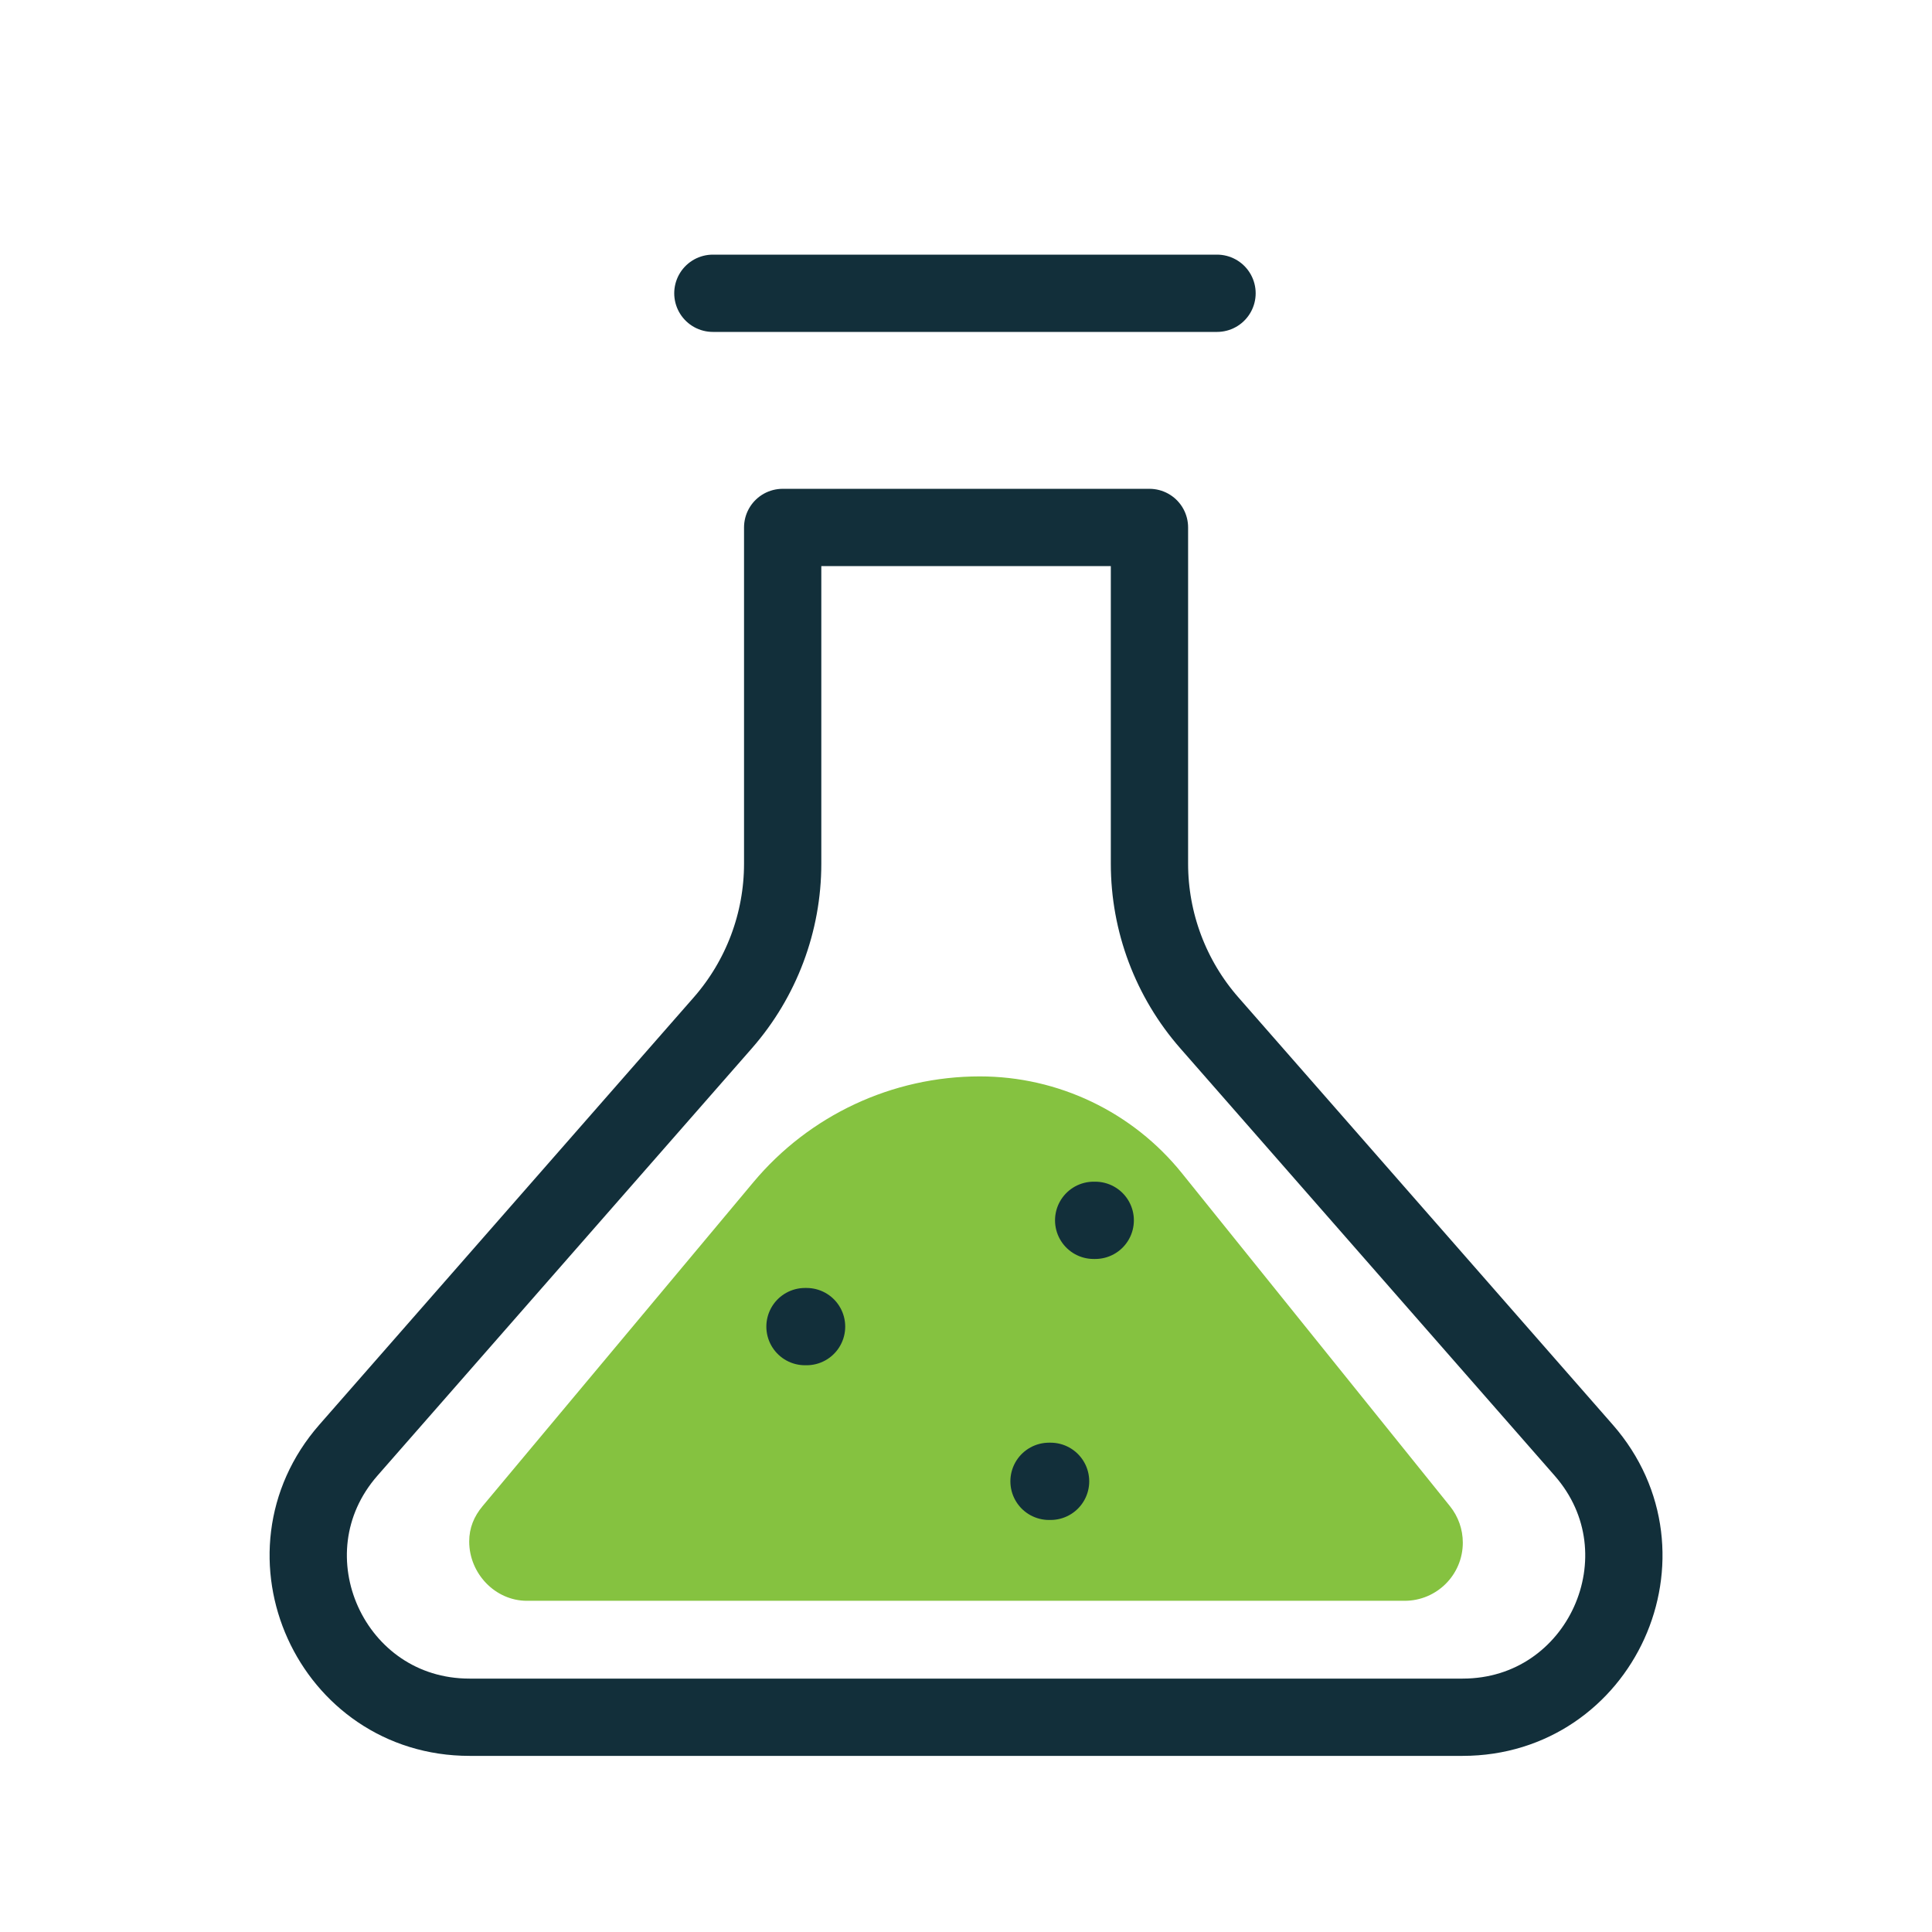
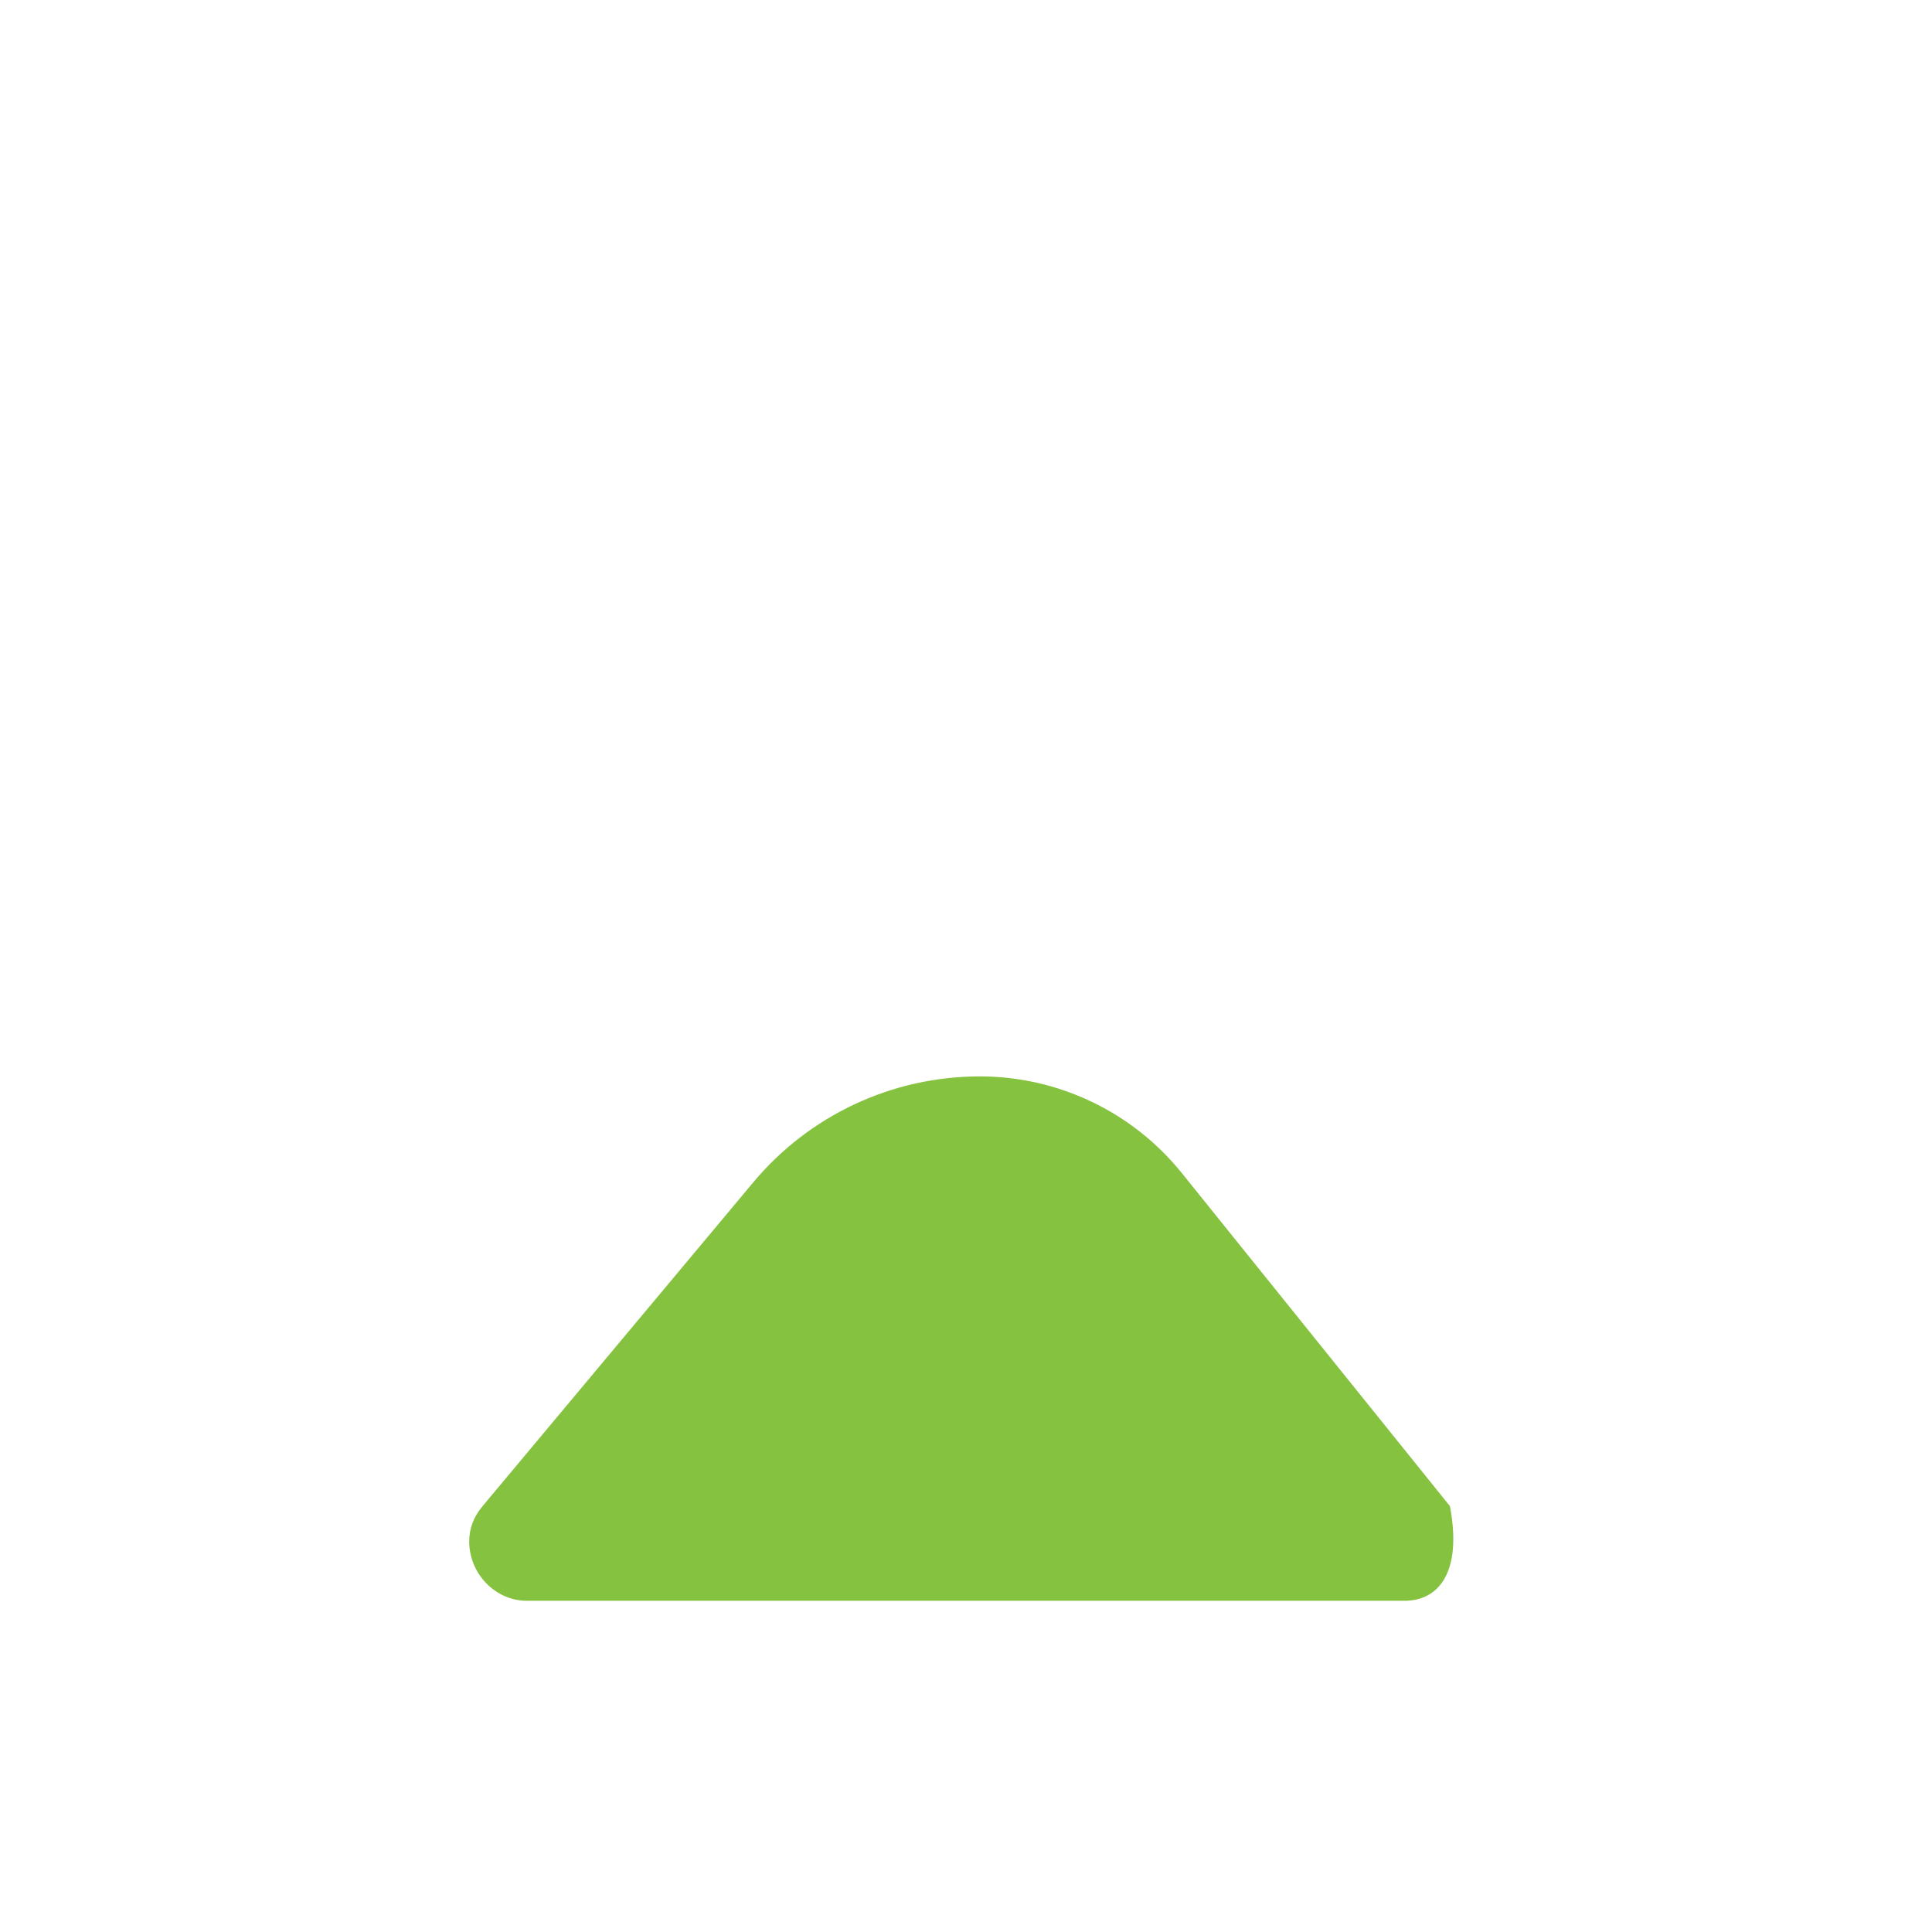
<svg xmlns="http://www.w3.org/2000/svg" width="100" height="100" viewBox="0 0 100 100" fill="none">
-   <path d="M24.981 77.954L38.991 61.195C41.894 57.721 46.188 55.714 50.715 55.714C54.779 55.714 58.626 57.556 61.174 60.722L75.049 77.959C75.48 78.494 75.715 79.16 75.715 79.847C75.715 81.509 74.367 82.857 72.704 82.857H27.273C25.624 82.857 24.286 81.438 24.286 79.788C24.286 79.088 24.532 78.491 24.981 77.954Z" fill="#85C240" />
-   <path d="M36.898 15.18H62.993M41.666 68.665H41.748M54.297 76.673H54.378M56.608 63.164H56.689M40.511 27.301H59.496V44.705C59.496 47.735 60.597 50.662 62.594 52.941L81.97 75.059C86.69 80.446 82.864 88.884 75.702 88.884H24.304C17.142 88.884 13.316 80.446 18.035 75.059L37.414 52.94C39.41 50.66 40.511 47.733 40.511 44.703V27.301Z" stroke="#122F3A" stroke-width="4" stroke-miterlimit="10" stroke-linecap="round" stroke-linejoin="round" />
+   <path d="M24.981 77.954L38.991 61.195C41.894 57.721 46.188 55.714 50.715 55.714C54.779 55.714 58.626 57.556 61.174 60.722L75.049 77.959C75.715 81.509 74.367 82.857 72.704 82.857H27.273C25.624 82.857 24.286 81.438 24.286 79.788C24.286 79.088 24.532 78.491 24.981 77.954Z" fill="#85C240" />
</svg>